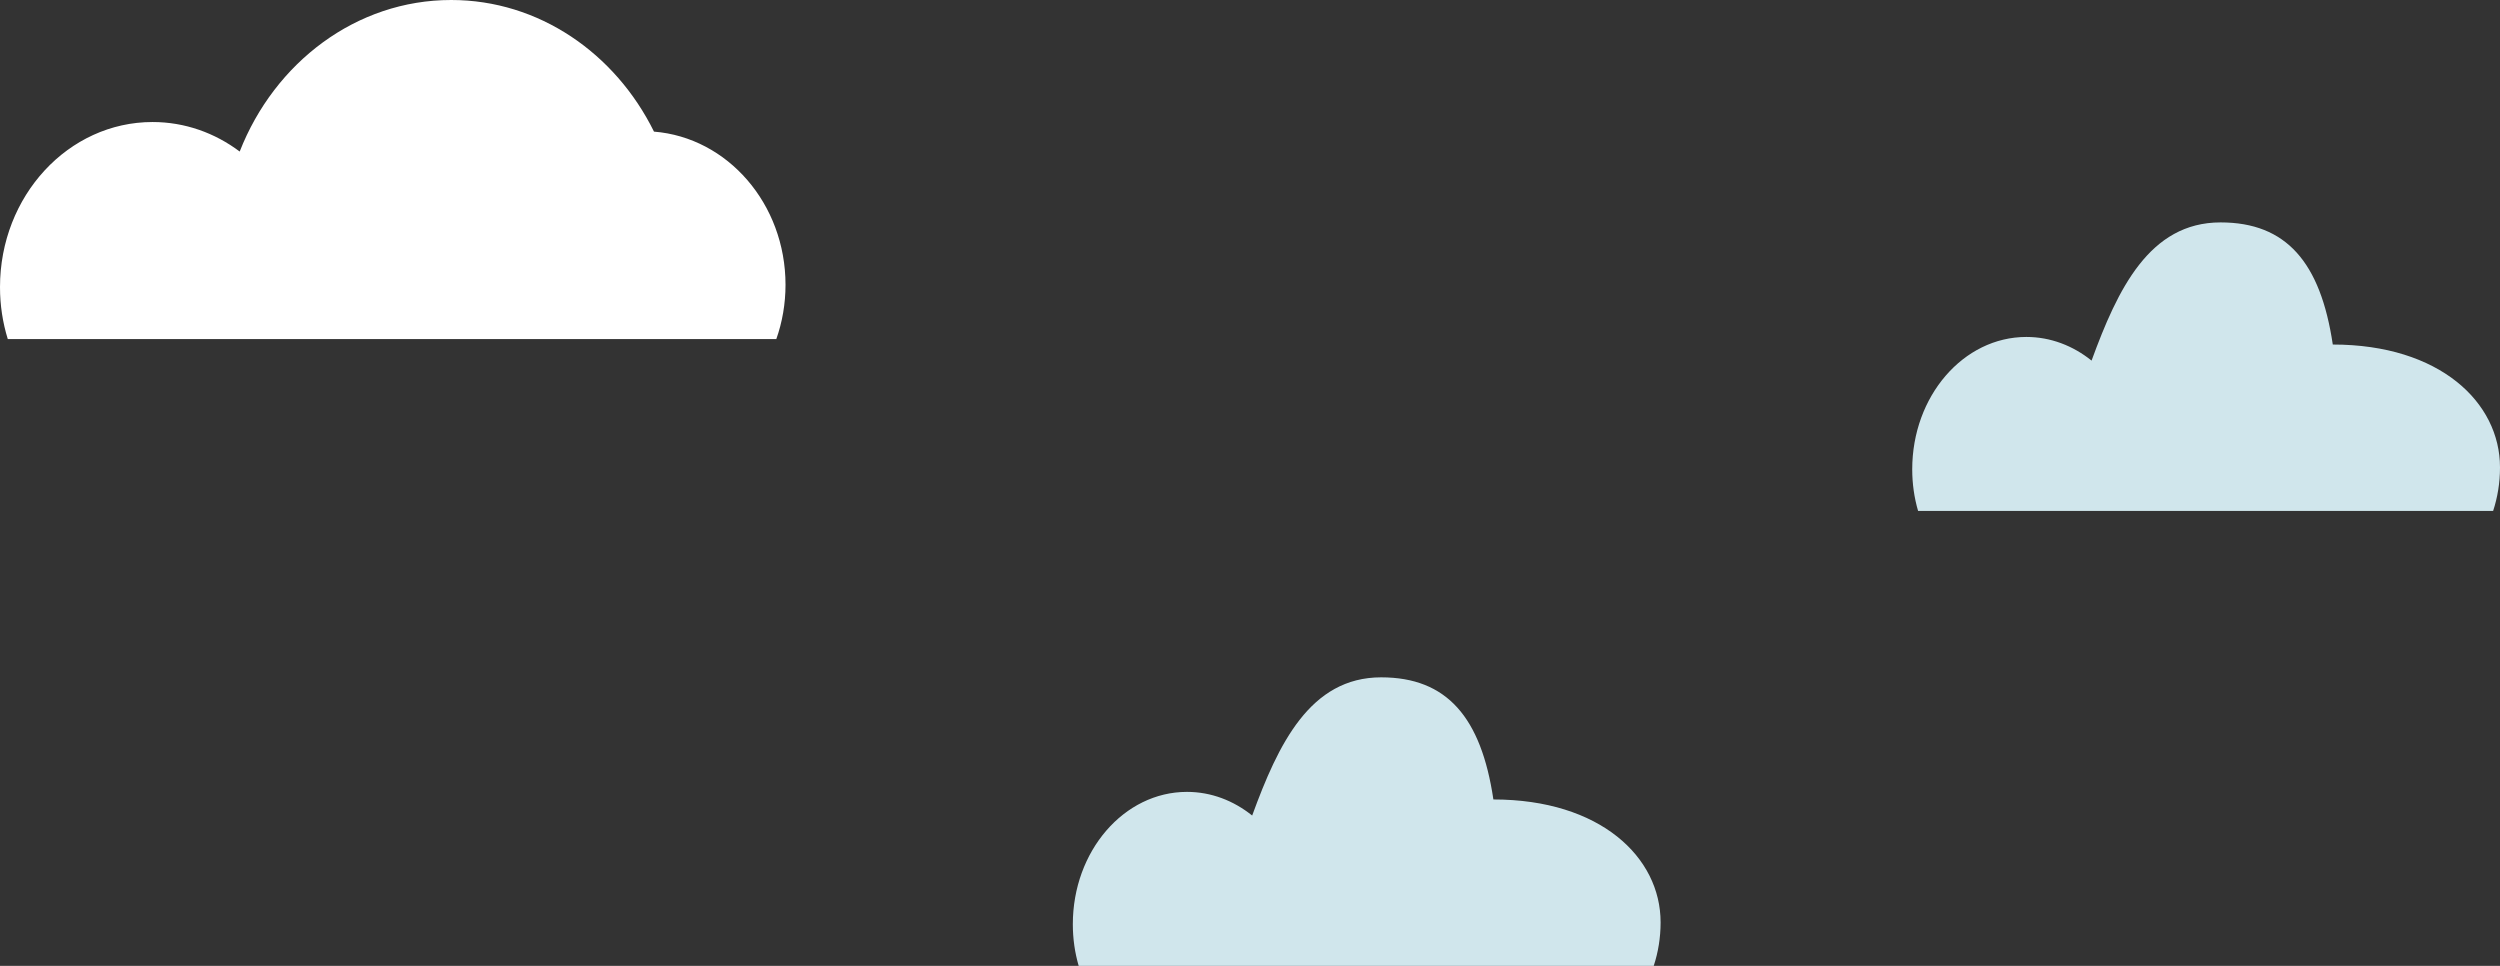
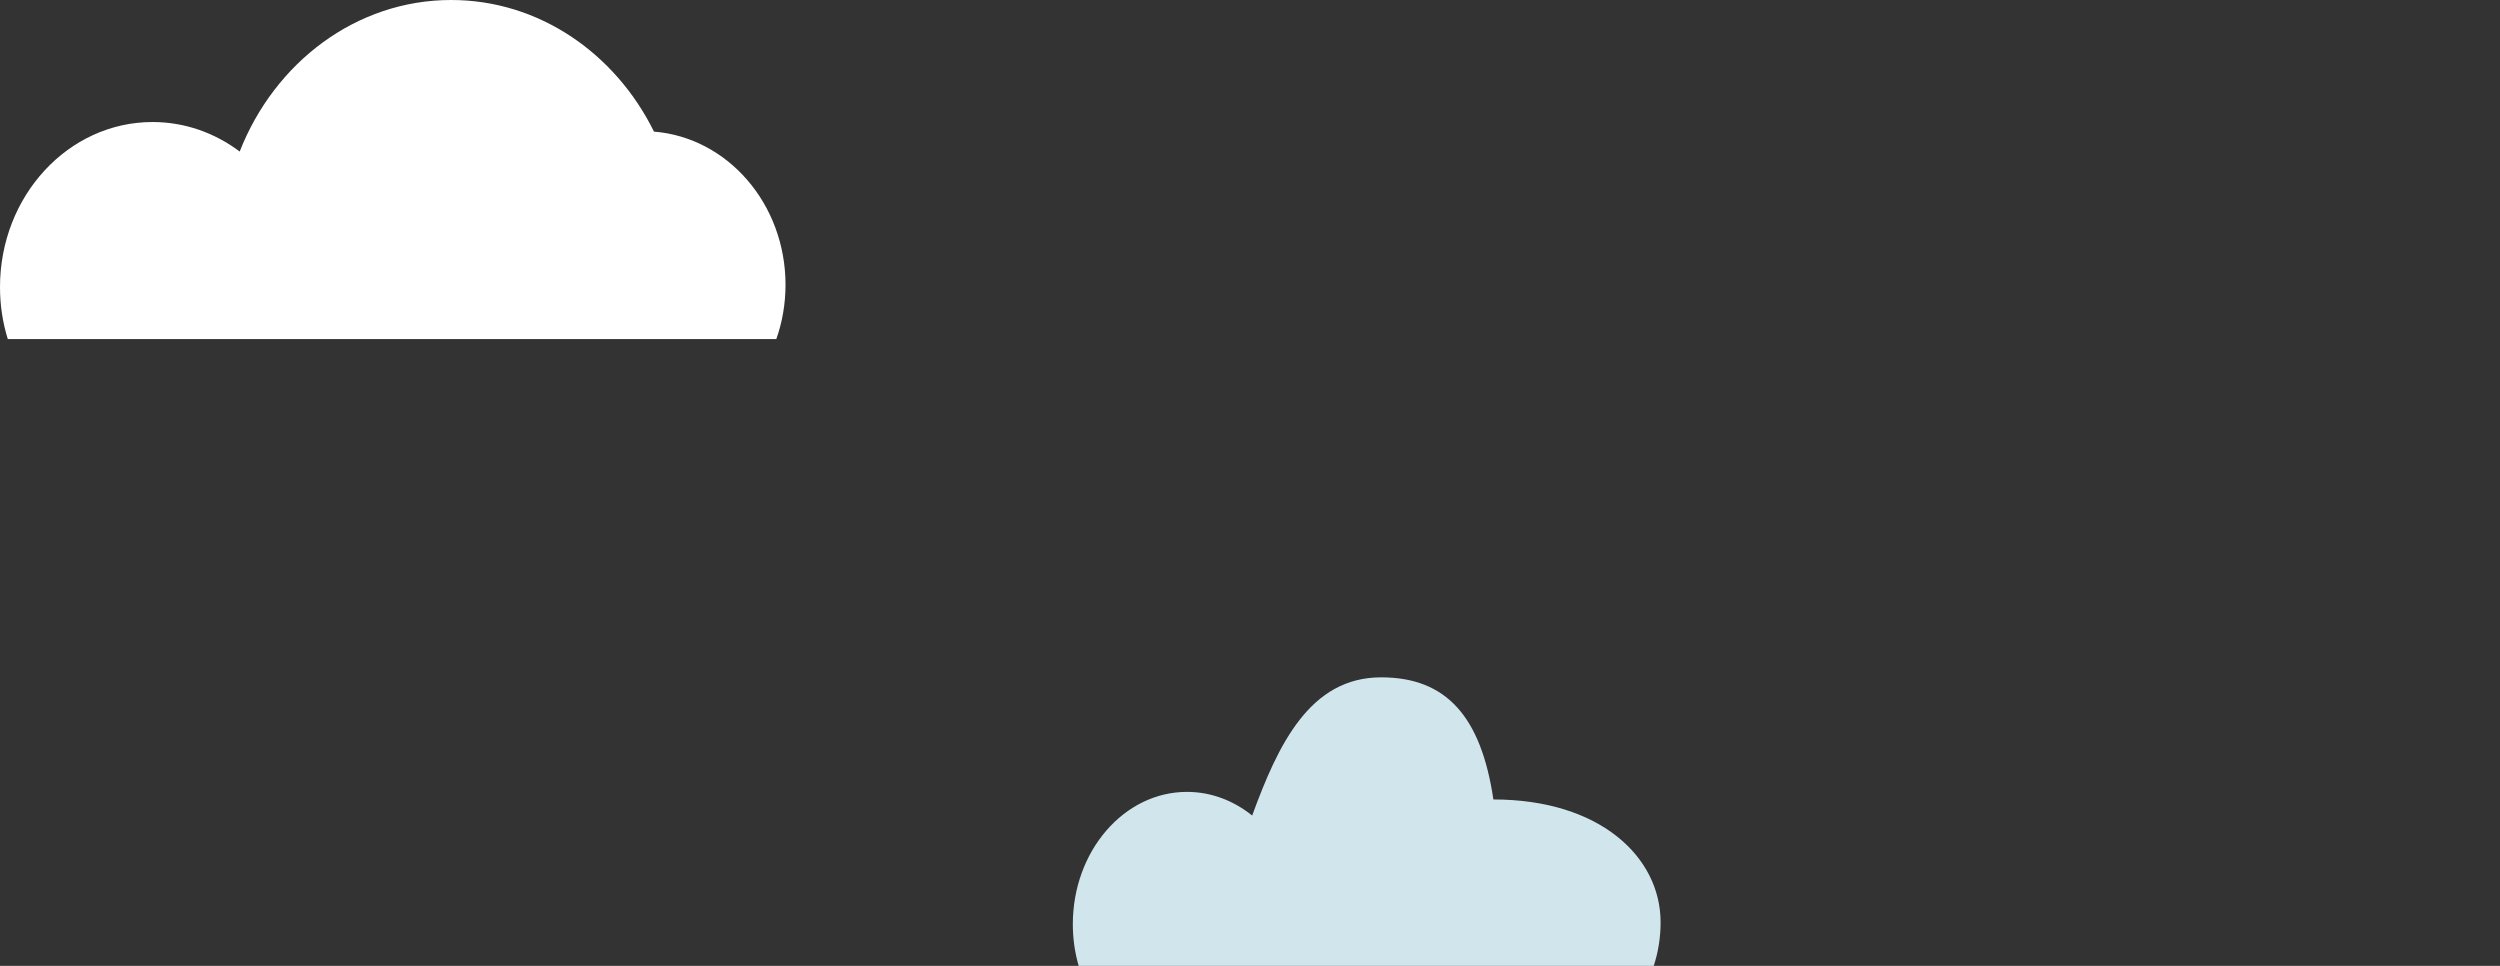
<svg xmlns="http://www.w3.org/2000/svg" id="_レイヤー_2" data-name="レイヤー 2" viewBox="0 0 247.29 95.54">
  <rect x="0" y="0" width="247.29" height="95.54" fill="#333333" stroke="none" />
  <defs>
    <style>
      .cls-1 {
        fill: #fff;
      }

      .cls-2 {
        fill: #d0e6ec;
      }
    </style>
  </defs>
  <g id="_レイヤー_1-2" data-name="レイヤー 1">
-     <path class="cls-2" d="M247.29,46.24c0,1.51-.24,2.96-.68,4.3h-56.88c-.38-1.3-.58-2.68-.58-4.12,0-7.23,5.06-13.09,11.29-13.09,2.4,0,4.62.87,6.45,2.34,2.58-7.06,5.72-13.67,12.76-13.67,6.5,0,9.89,3.95,11.1,12.08,10.58,0,16.54,5.72,16.54,12.15Z" />
    <path class="cls-2" d="M164.26,91.24c0,1.51-.24,2.96-.68,4.3h-56.88c-.38-1.3-.58-2.68-.58-4.12,0-7.23,5.06-13.09,11.29-13.09,2.4,0,4.62.87,6.45,2.34,2.58-7.06,5.72-13.67,12.76-13.67,6.5,0,9.89,3.95,11.1,12.08,10.58,0,16.54,5.72,16.54,12.15Z" />
    <path class="cls-1" d="M77.7,28.17c0,1.88-.32,3.7-.91,5.37H.77c-.5-1.62-.77-3.34-.77-5.14C0,19.38,6.76,12.07,15.09,12.07c3.2,0,6.17,1.08,8.62,2.92C27.16,6.18,35.23,0,44.63,0c8.68,0,16.23,5.27,20.06,13.02,7.27.58,13.01,7.14,13.01,15.15Z" />
  </g>
</svg>